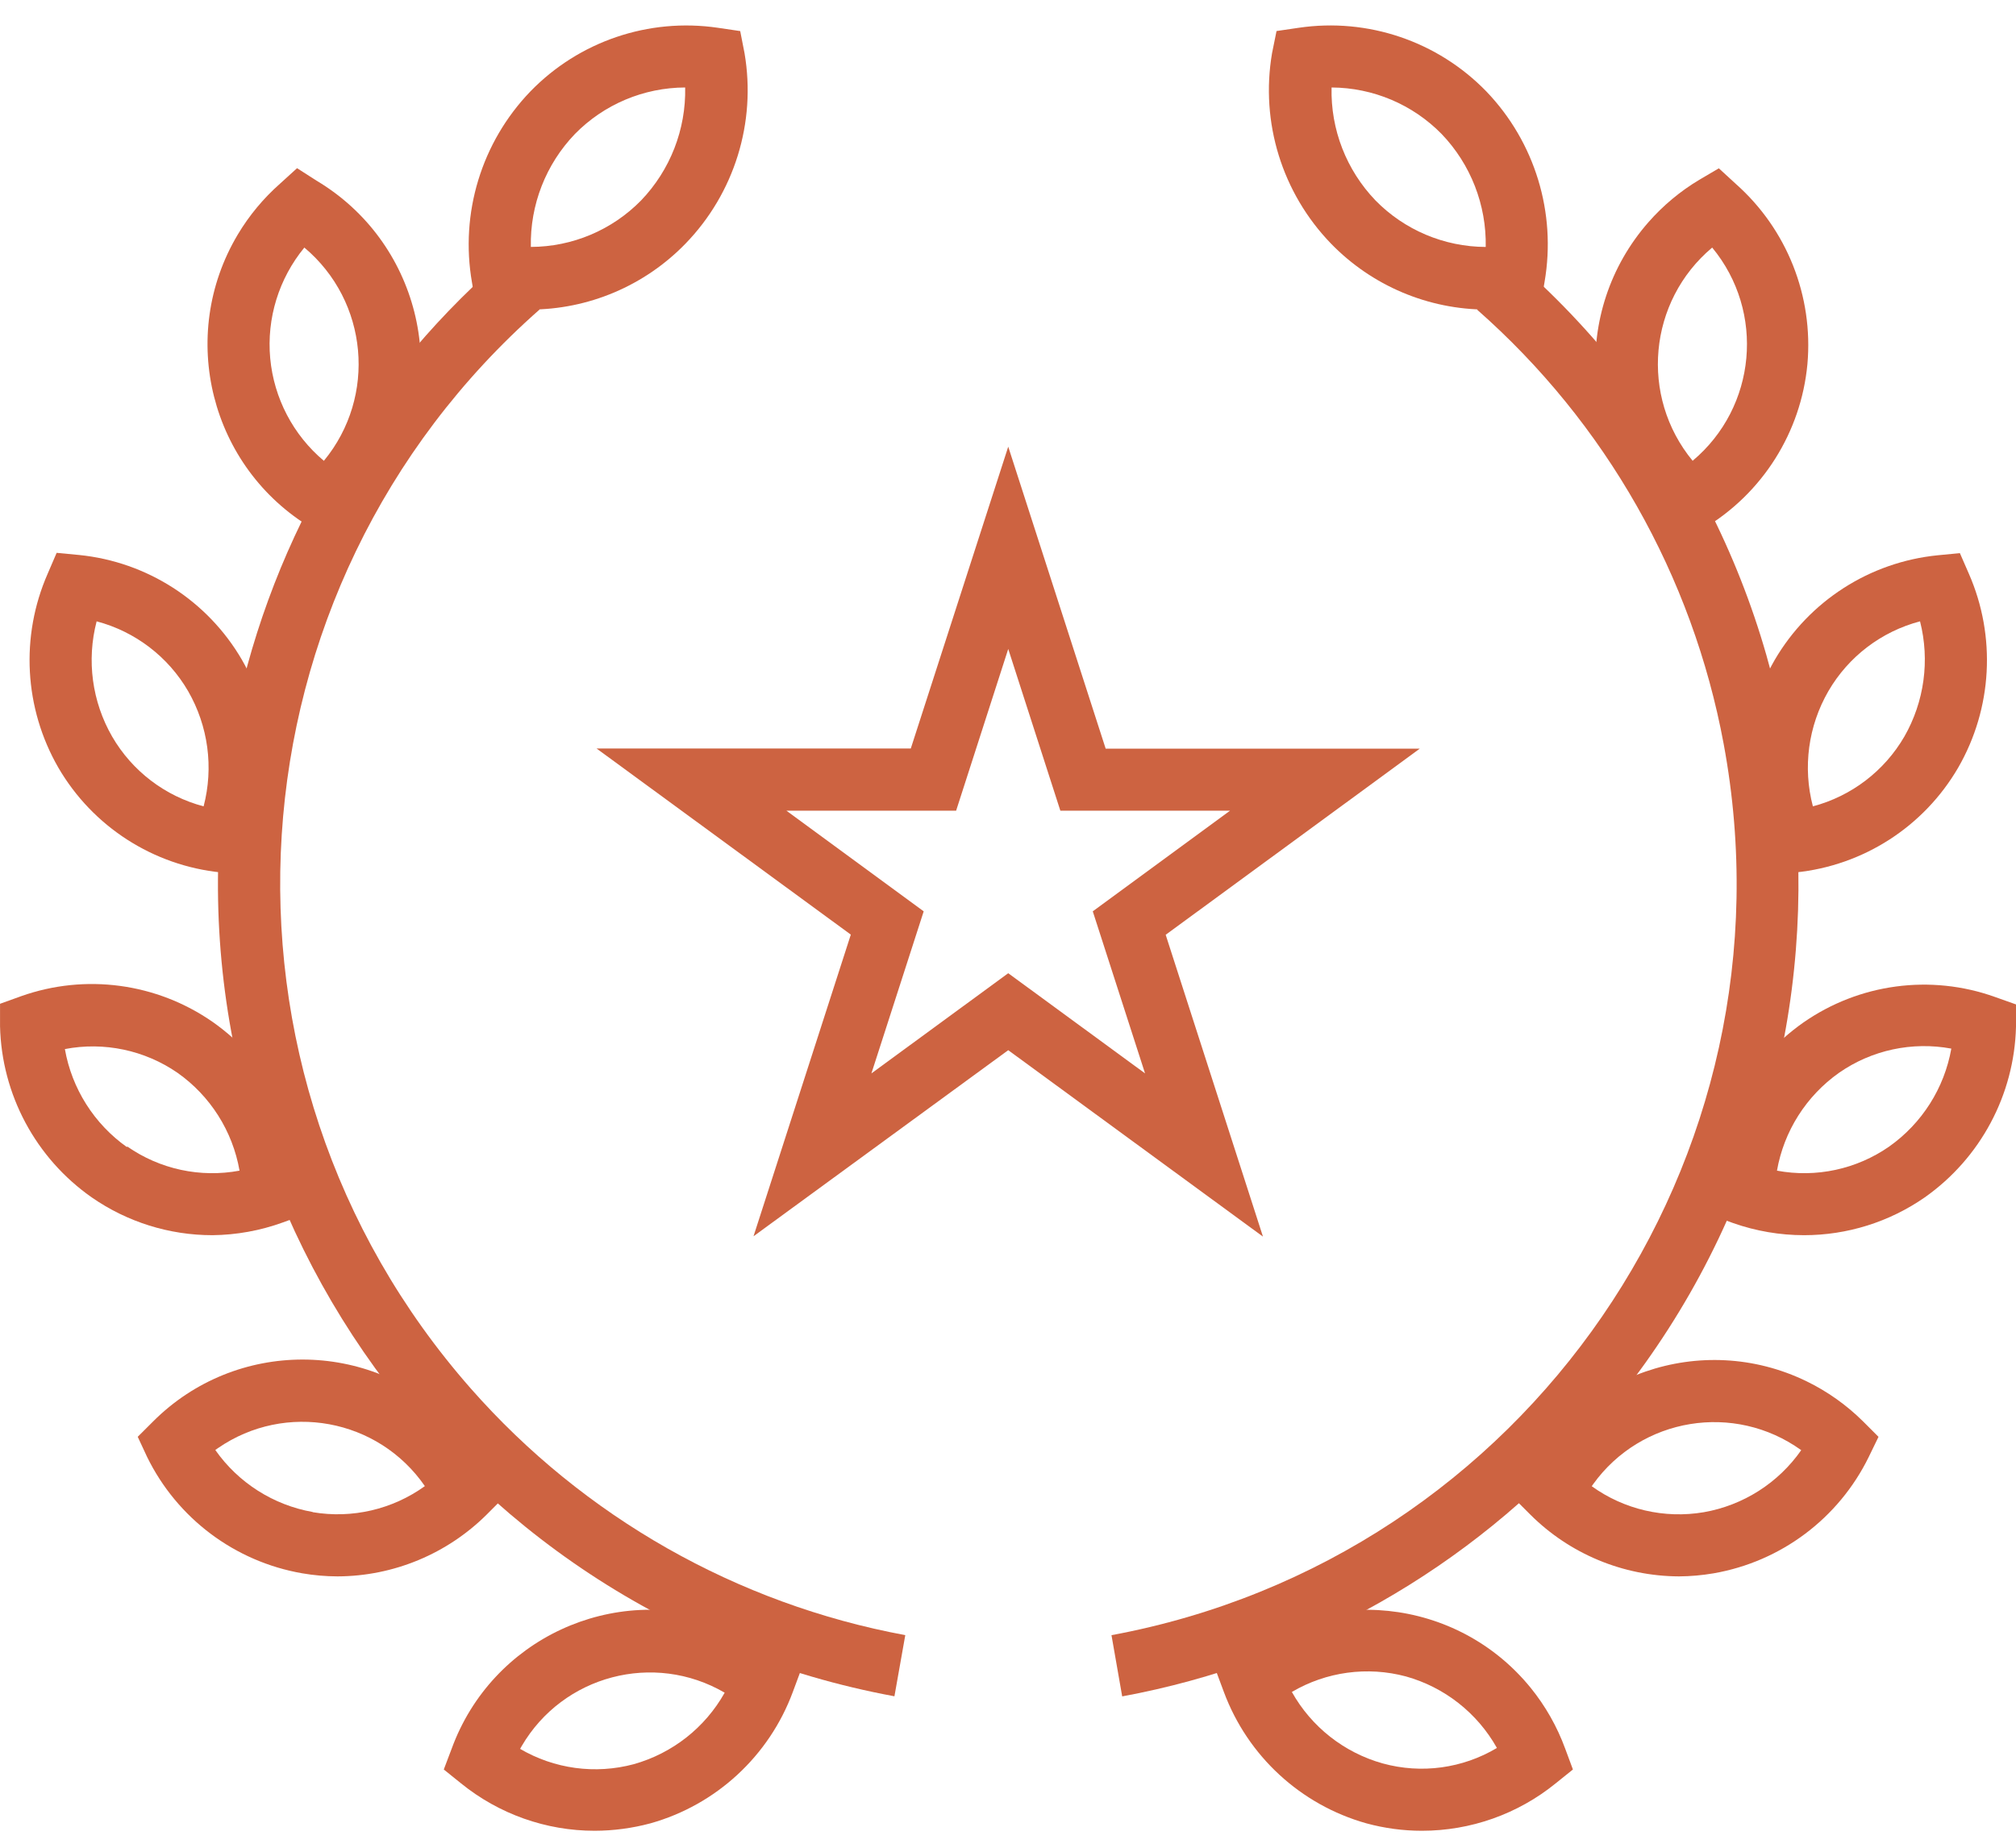
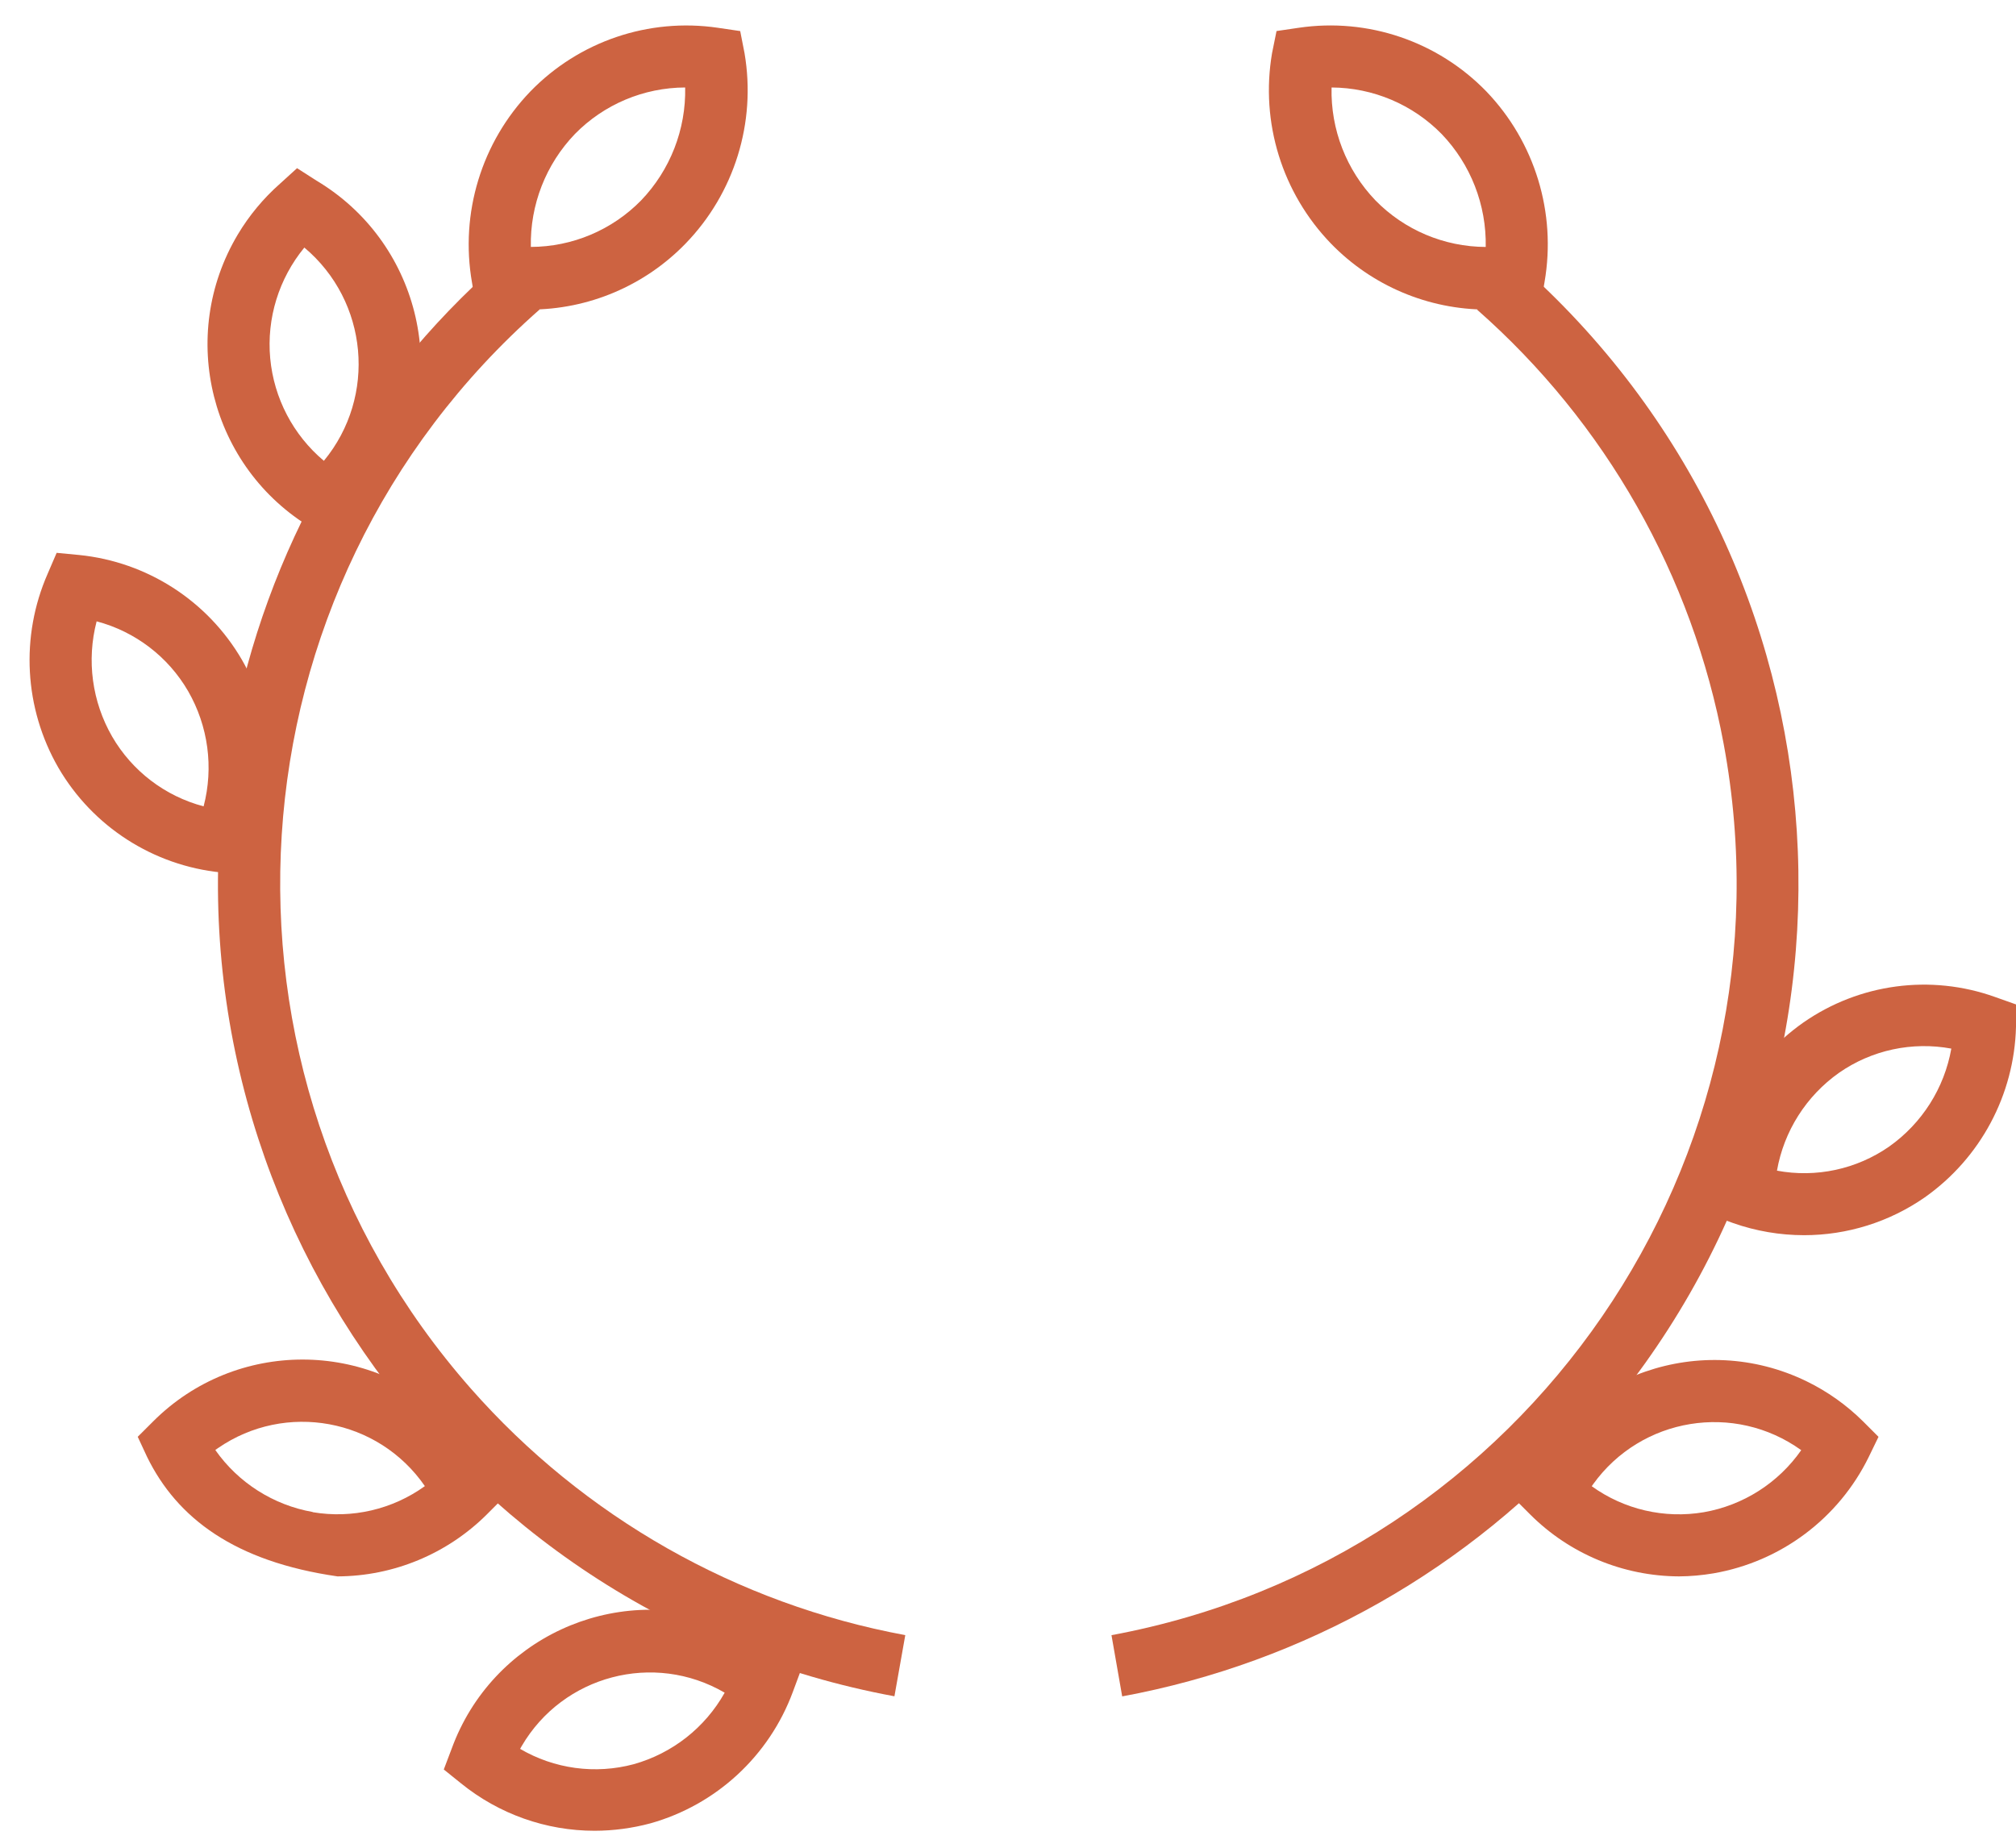
<svg xmlns="http://www.w3.org/2000/svg" fill="none" viewBox="0 0 60 55" height="55" width="60">
  <path fill="#CD6341" d="M15.761 9.215C15.452 9.214 15.144 9.191 14.837 9.146L14.159 9.067L14.047 8.407C13.687 6.344 14.331 4.233 15.783 2.724C17.23 1.23 19.306 0.525 21.365 0.827L22.03 0.925L22.159 1.585C22.51 3.645 21.858 5.749 20.405 7.249C19.187 8.506 17.512 9.216 15.761 9.215ZM20.392 2.604C19.157 2.608 17.974 3.107 17.11 3.989C16.244 4.891 15.773 6.1 15.799 7.35C17.034 7.347 18.217 6.848 19.081 5.965C19.946 5.063 20.418 3.854 20.392 2.604Z" />
  <path fill="#CD6341" d="M9.861 16.067L9.284 15.721C6.261 13.916 5.274 10.002 7.078 6.979C7.416 6.413 7.84 5.904 8.333 5.468L8.841 5.006L9.418 5.376C12.44 7.178 13.428 11.089 11.626 14.11C11.288 14.679 10.862 15.191 10.365 15.628L9.861 16.067ZM9.058 7.369C8.299 8.292 7.933 9.475 8.042 10.665C8.152 11.853 8.726 12.95 9.639 13.717C11.22 11.799 10.96 8.967 9.058 7.369Z" />
  <path fill="#CD6341" d="M7.253 26.034L6.583 25.97C4.561 25.766 2.759 24.607 1.736 22.849C0.72 21.085 0.601 18.944 1.418 17.079L1.686 16.456L2.356 16.52C4.376 16.723 6.177 17.882 7.198 19.636C8.215 21.401 8.334 23.544 7.521 25.411L7.253 26.034ZM2.876 18.495C2.573 19.654 2.739 20.886 3.337 21.924C3.932 22.951 4.912 23.699 6.06 24.002C6.363 22.843 6.197 21.611 5.599 20.573C5.004 19.547 4.024 18.799 2.876 18.495Z" />
-   <path fill="#CD6341" d="M6.326 36.767C5.04 36.768 3.785 36.375 2.729 35.641C1.061 34.472 0.048 32.58 0.001 30.544V29.879L0.628 29.653C2.541 28.974 4.663 29.26 6.329 30.419C7.989 31.584 8.996 33.469 9.043 35.497V36.162L8.416 36.388C7.746 36.631 7.039 36.759 6.326 36.767ZM3.786 34.126C4.76 34.805 5.963 35.064 7.129 34.846C6.924 33.67 6.259 32.621 5.283 31.933C4.305 31.259 3.097 31.003 1.931 31.227C2.138 32.405 2.802 33.453 3.777 34.145L3.786 34.126Z" />
-   <path fill="#CD6341" d="M10.045 46.923C9.693 46.922 9.34 46.891 8.993 46.831C6.988 46.483 5.27 45.194 4.376 43.363L4.099 42.768L4.561 42.307C7.019 39.853 10.999 39.857 13.453 42.314C13.948 42.809 14.357 43.384 14.662 44.015L14.953 44.614L14.492 45.076C13.31 46.254 11.713 46.917 10.045 46.923ZM9.307 45.012C10.478 45.21 11.68 44.931 12.645 44.236C11.257 42.223 8.5 41.716 6.487 43.105C6.461 43.123 6.435 43.141 6.408 43.161C7.092 44.136 8.135 44.8 9.308 45.007V45.012H9.307Z" />
+   <path fill="#CD6341" d="M10.045 46.923C6.988 46.483 5.27 45.194 4.376 43.363L4.099 42.768L4.561 42.307C7.019 39.853 10.999 39.857 13.453 42.314C13.948 42.809 14.357 43.384 14.662 44.015L14.953 44.614L14.492 45.076C13.31 46.254 11.713 46.917 10.045 46.923ZM9.307 45.012C10.478 45.21 11.68 44.931 12.645 44.236C11.257 42.223 8.5 41.716 6.487 43.105C6.461 43.123 6.435 43.141 6.408 43.161C7.092 44.136 8.135 44.8 9.308 45.007V45.012H9.307Z" />
  <path fill="#CD6341" d="M17.7 54.495C16.253 54.496 14.85 53.998 13.725 53.087L13.208 52.671L13.444 52.048C14.636 48.787 18.245 47.108 21.508 48.299C22.162 48.539 22.774 48.886 23.314 49.325L23.827 49.741L23.596 50.363C22.89 52.27 21.315 53.724 19.358 54.274C18.817 54.419 18.26 54.494 17.7 54.495ZM15.47 52.052C16.494 52.655 17.716 52.821 18.863 52.513C20.011 52.19 20.984 51.426 21.568 50.385C19.461 49.156 16.756 49.868 15.526 51.975C15.507 52.008 15.488 52.042 15.47 52.075V52.052Z" />
  <path fill="#CD6341" d="M26.62 50.492C13.259 48.021 4.431 35.187 6.901 21.827C7.905 16.401 10.703 11.469 14.847 7.825L16.062 9.211C6.626 17.515 5.709 31.896 14.013 41.332C17.38 45.158 21.932 47.743 26.943 48.672L26.62 50.492Z" />
  <path fill="#CD6341" d="M44.256 9.215C42.505 9.215 40.83 8.506 39.611 7.249C38.159 5.747 37.507 3.644 37.858 1.585L37.992 0.924L38.652 0.827C40.712 0.523 42.79 1.23 44.239 2.724C45.683 4.231 46.325 6.335 45.969 8.392L45.854 9.067L45.193 9.164C44.882 9.205 44.569 9.222 44.256 9.215ZM39.63 2.604C39.6 3.855 40.071 5.063 40.936 5.965C41.8 6.848 42.983 7.346 44.218 7.351C44.242 6.101 43.772 4.893 42.907 3.99C42.044 3.109 40.864 2.61 39.63 2.604Z" />
-   <path fill="#CD6341" d="M50.154 16.066L49.65 15.605C47.005 13.286 46.74 9.26 49.061 6.614C49.497 6.117 50.007 5.691 50.574 5.352L51.156 5.01L51.659 5.472C53.182 6.821 53.973 8.814 53.792 10.841C53.602 12.866 52.458 14.68 50.713 15.725L50.154 16.066ZM50.958 7.369C49.055 8.967 48.796 11.799 50.376 13.716C52.28 12.119 52.54 9.285 50.958 7.369Z" />
-   <path fill="#CD6341" d="M52.768 26.034L52.5 25.421C51.684 23.555 51.801 21.41 52.818 19.645C53.843 17.89 55.645 16.732 57.665 16.529L58.33 16.465L58.598 17.079C59.414 18.944 59.296 21.085 58.28 22.849C57.259 24.605 55.458 25.765 53.437 25.97L52.768 26.034ZM57.144 18.495C55.995 18.797 55.013 19.544 54.416 20.573C53.816 21.611 53.65 22.843 53.955 24.002C55.102 23.698 56.082 22.951 56.678 21.924C57.272 20.885 57.44 19.655 57.144 18.495Z" />
  <path fill="#CD6341" d="M53.69 36.767C52.973 36.766 52.261 36.645 51.584 36.407L50.957 36.18V35.515C51.004 33.487 52.011 31.602 53.671 30.437C55.337 29.276 57.461 28.992 59.372 29.675L60 29.898V30.563C59.949 32.59 58.942 34.473 57.285 35.641C56.231 36.374 54.975 36.768 53.69 36.767ZM52.886 34.846C54.051 35.064 55.256 34.805 56.229 34.126C57.203 33.436 57.867 32.39 58.075 31.213C56.91 30.997 55.706 31.255 54.733 31.933C53.757 32.623 53.093 33.669 52.886 34.846Z" />
  <path fill="#CD6341" d="M49.97 46.923C48.306 46.916 46.714 46.253 45.538 45.077L45.077 44.616L45.373 44.02C46.887 40.901 50.643 39.599 53.763 41.114C54.385 41.416 54.954 41.82 55.447 42.308L55.908 42.769L55.617 43.369C54.722 45.196 53.006 46.484 51 46.832C50.659 46.89 50.315 46.921 49.97 46.923ZM47.37 44.237C48.334 44.933 49.536 45.212 50.708 45.013C51.882 44.808 52.926 44.143 53.608 43.166C51.618 41.735 48.847 42.189 47.416 44.178C47.401 44.199 47.386 44.221 47.371 44.242V44.237H47.37Z" />
-   <path fill="#CD6341" d="M42.317 54.495C41.758 54.495 41.203 54.42 40.663 54.273C38.708 53.722 37.134 52.27 36.426 50.367L36.194 49.744L36.707 49.324C39.405 47.134 43.369 47.546 45.559 50.244C45.997 50.785 46.343 51.395 46.582 52.048L46.813 52.671L46.296 53.087C45.172 53.999 43.766 54.496 42.317 54.495ZM41.154 52.491C42.302 52.807 43.529 52.64 44.551 52.03C43.967 50.989 42.994 50.224 41.846 49.902C40.698 49.594 39.473 49.76 38.448 50.363C39.031 51.404 40.004 52.17 41.154 52.491Z" />
  <path fill="#CD6341" d="M33.398 50.492L33.08 48.673C45.437 46.379 53.593 34.503 51.3 22.146C50.37 17.135 47.785 12.581 43.958 9.215L45.177 7.83C55.378 16.808 56.369 32.356 47.391 42.557C43.748 46.697 38.821 49.492 33.4 50.495V50.492H33.398Z" />
-   <path fill="#CD6341" d="M37.588 36.809L30.007 31.26L22.426 36.799L25.322 27.82L17.755 22.28H27.107L30.007 13.296L32.907 22.285H42.255L34.693 27.825L37.588 36.809ZM23.405 24.131L27.491 27.127L25.935 31.951L30.007 28.969L34.079 31.951L32.523 27.127L36.609 24.131H31.558L30.007 19.317L28.456 24.131H23.405Z" />
</svg>